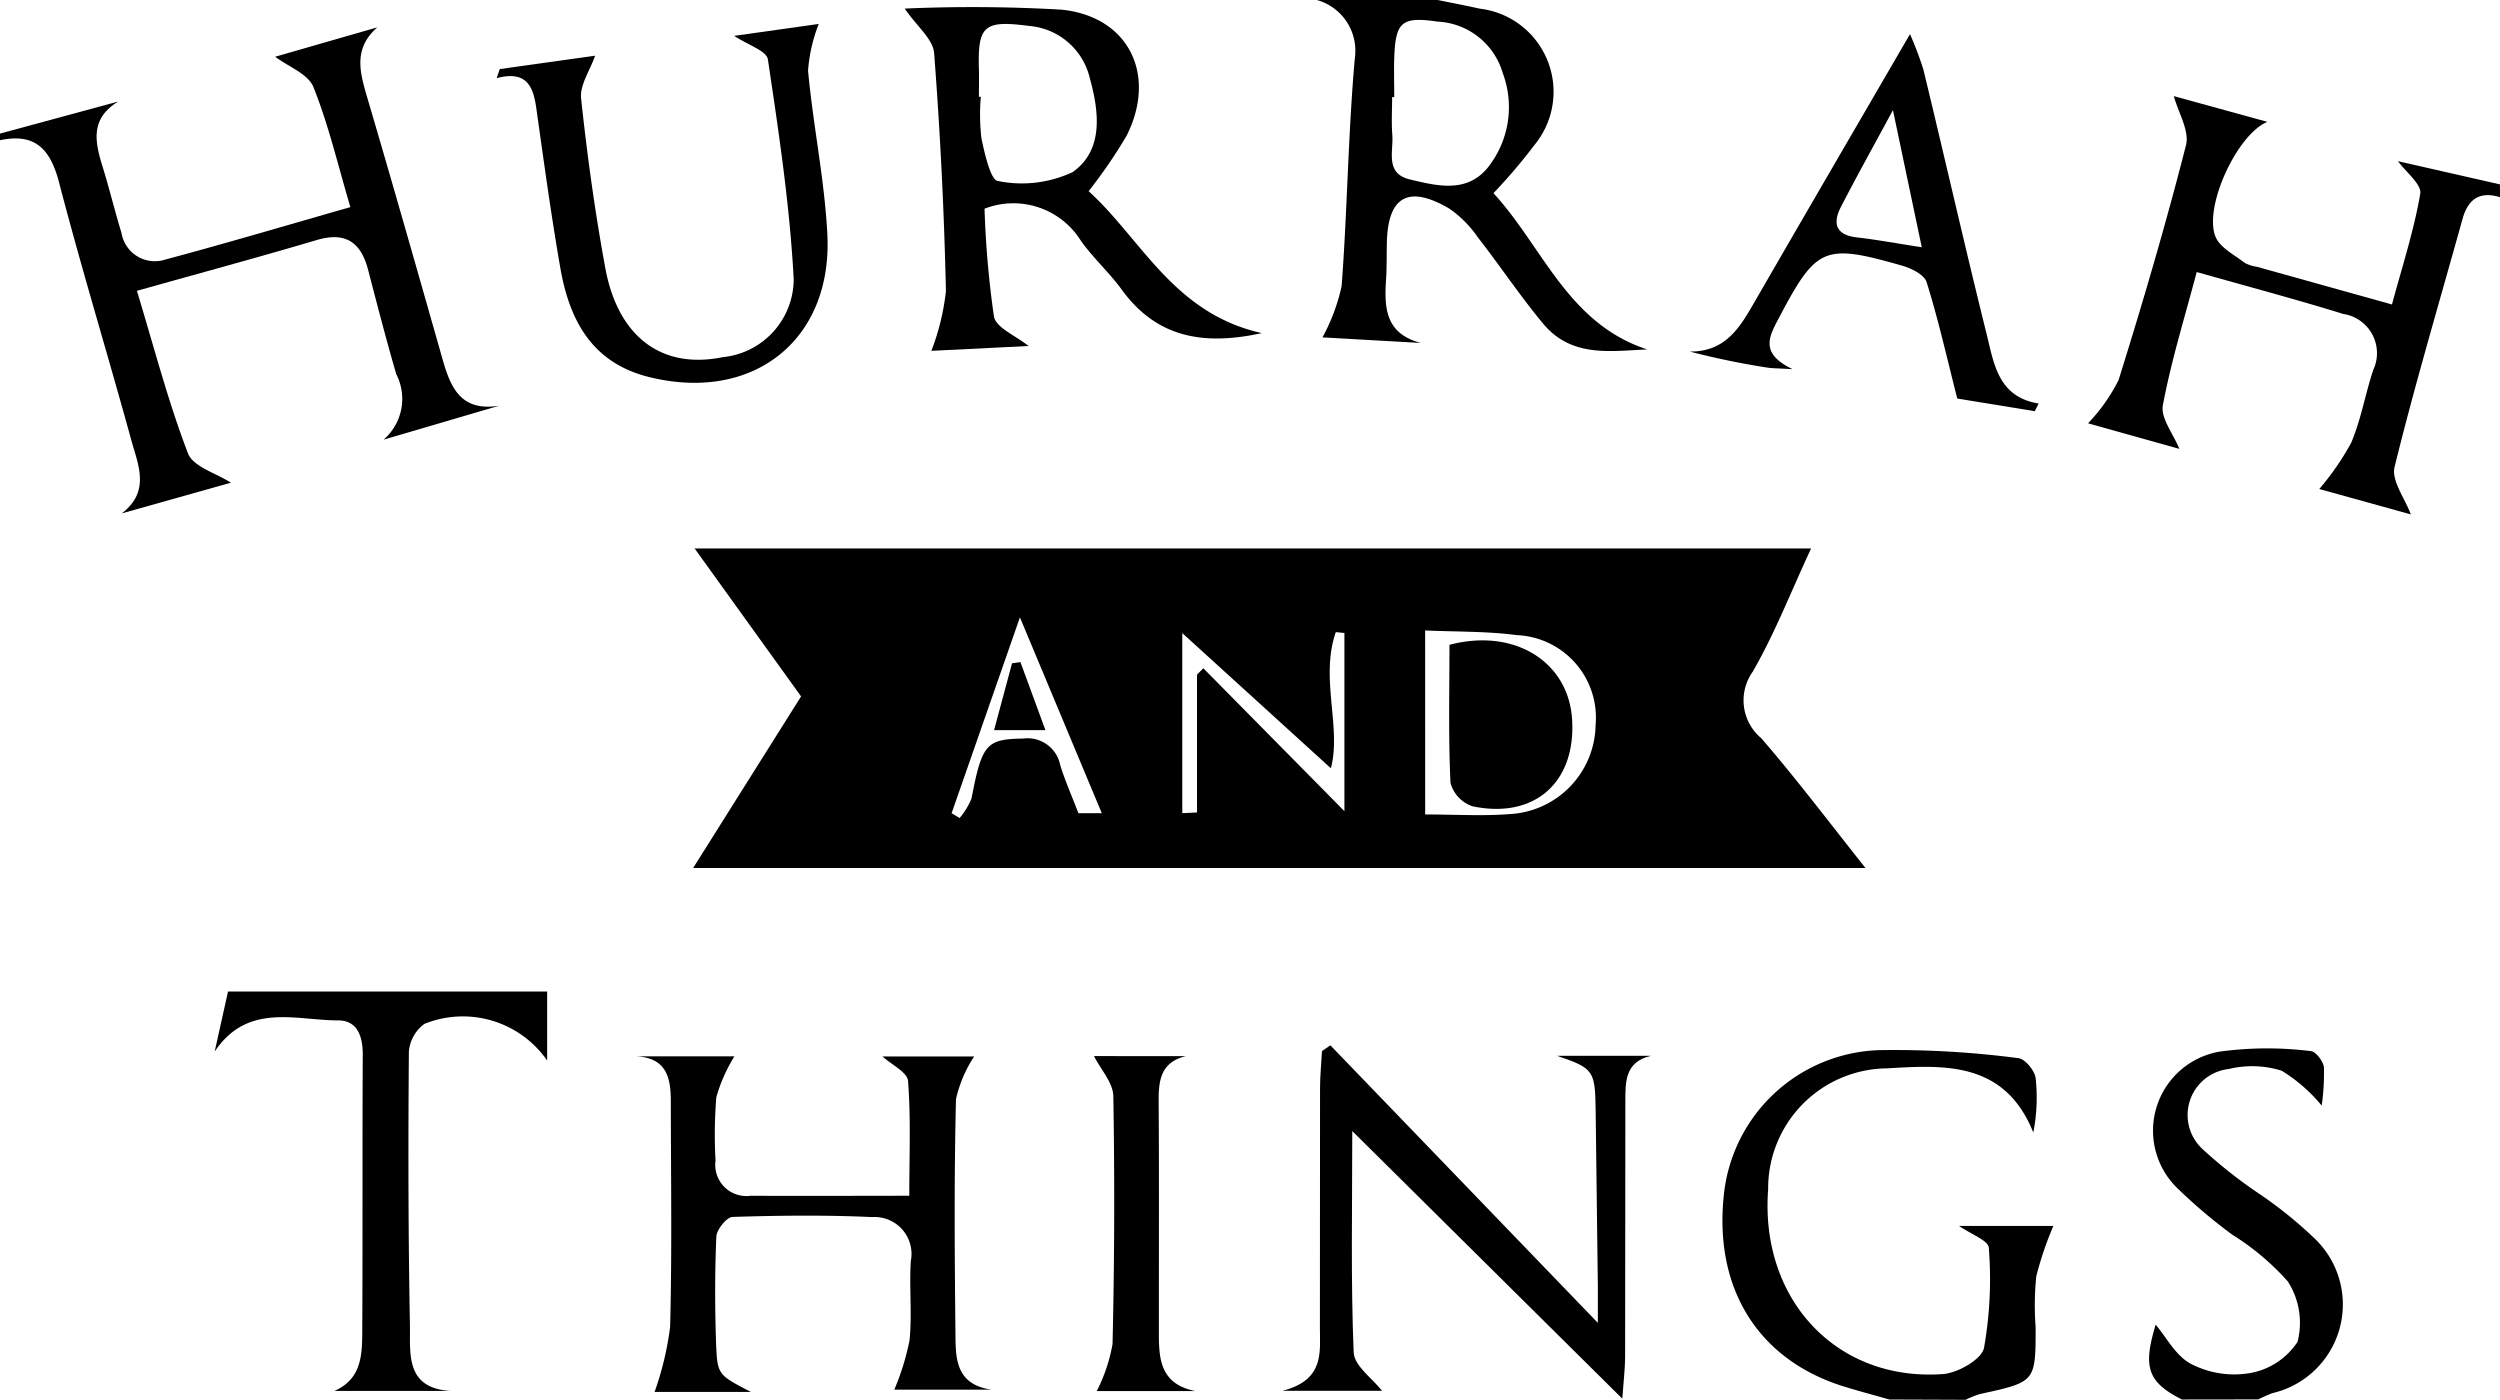
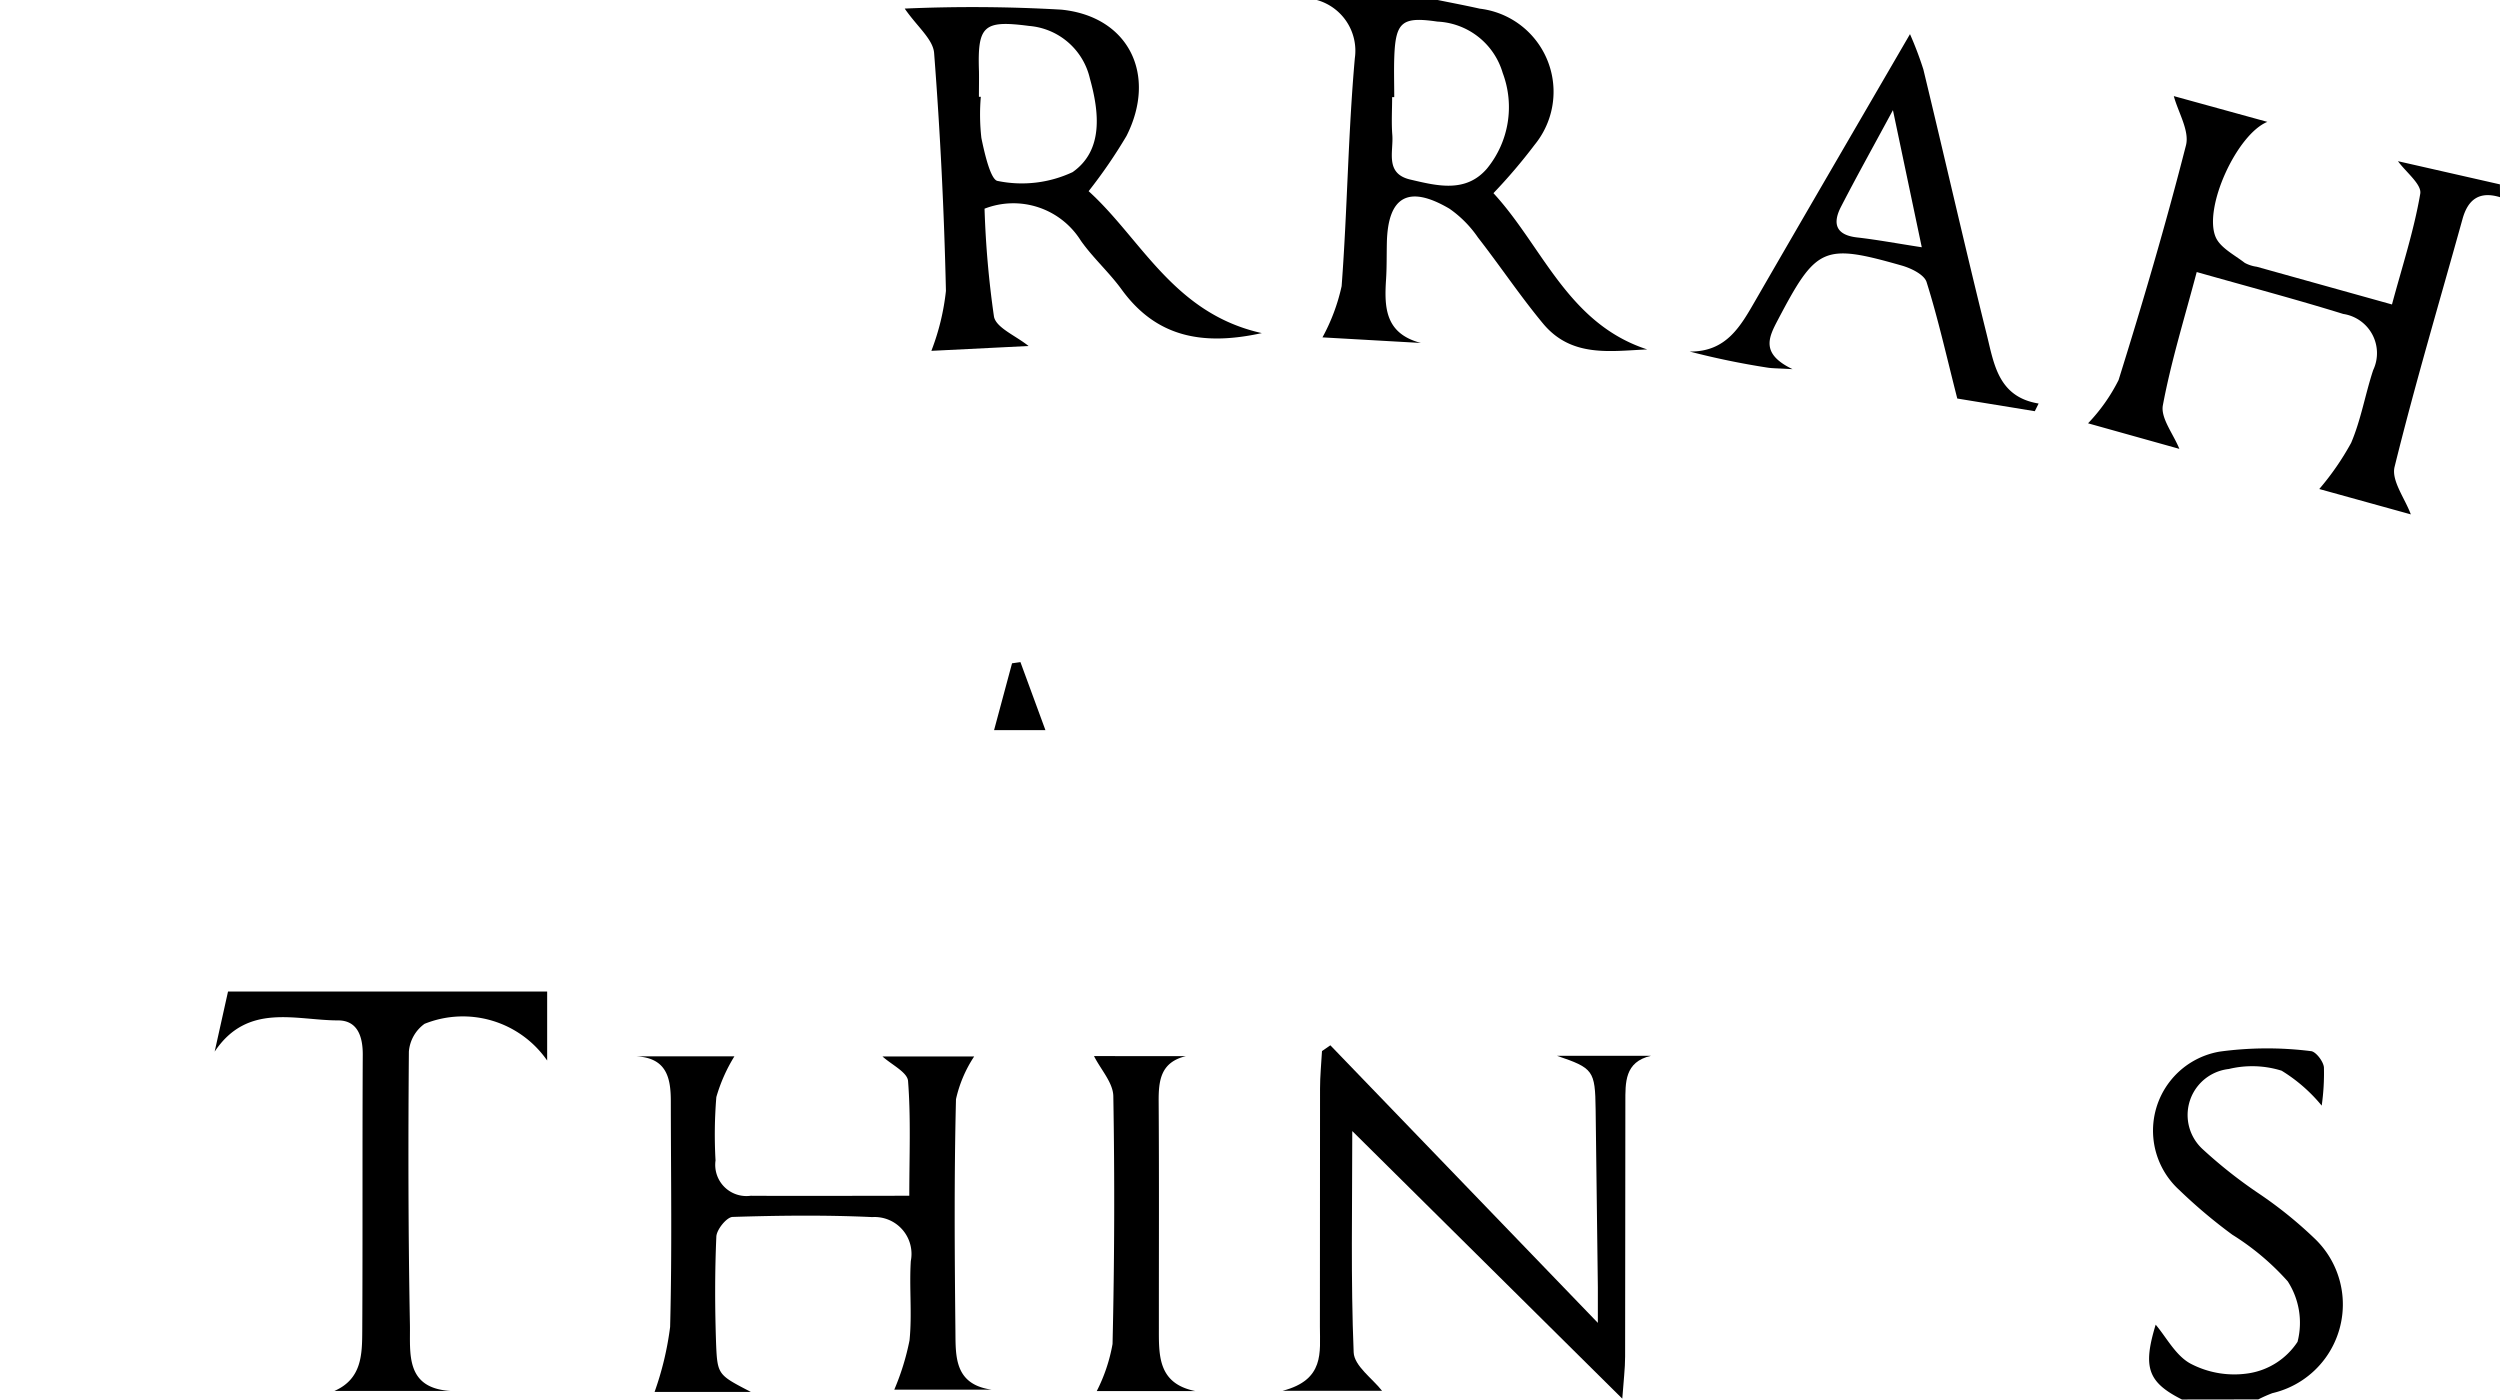
<svg xmlns="http://www.w3.org/2000/svg" id="グループ_258" data-name="グループ 258" width="93.524" height="52.355" viewBox="0 0 93.524 52.355">
-   <path id="パス_168" data-name="パス 168" d="M47.992,547.711l4.423-1.2c-1.052.642-.873,1.5-.592,2.414.257.831.462,1.678.716,2.51a1.263,1.263,0,0,0,1.637.988c2.285-.611,4.554-1.285,6.923-1.962-.465-1.569-.814-3.076-1.384-4.495-.2-.491-.942-.763-1.43-1.13l3.823-1.1c-.883.774-.668,1.63-.4,2.55.974,3.3,1.913,6.609,2.855,9.918.3,1.047.7,1.916,2.11,1.685l-4.332,1.272a2.017,2.017,0,0,0,.475-2.451c-.376-1.291-.713-2.593-1.051-3.895-.268-1.031-.834-1.445-1.924-1.122-2.188.649-4.393,1.243-6.727,1.9.64,2.106,1.164,4.134,1.909,6.078.194.507,1.075.752,1.607,1.1l-4.086,1.15c1.1-.834.6-1.853.35-2.776-.877-3.2-1.853-6.38-2.689-9.594-.326-1.255-.891-1.875-2.217-1.591Z" transform="translate(-47.992 -542.713)" />
  <path id="パス_169" data-name="パス 169" d="M614.649,565.722c-.766-.235-1.2.075-1.405.822-.857,3.087-1.773,6.159-2.54,9.268-.126.512.389,1.181.608,1.776l-3.425-.949a10.118,10.118,0,0,0,1.193-1.728c.369-.867.527-1.821.824-2.721a1.483,1.483,0,0,0-1.12-2.1c-1.77-.549-3.564-1.024-5.482-1.568-.451,1.708-.956,3.328-1.266,4.984-.089.478.386,1.062.617,1.631l-3.416-.956a6.639,6.639,0,0,0,1.142-1.618c.908-2.907,1.768-5.831,2.521-8.781.139-.544-.291-1.234-.455-1.842l3.5.964c-1.144.469-2.4,3.216-1.934,4.31.171.4.7.664,1.089.965a1.312,1.312,0,0,0,.449.145l5.058,1.411c.378-1.407.821-2.758,1.058-4.144.06-.348-.539-.809-.834-1.216l3.814.867Z" transform="translate(-521.124 -558.345)" />
  <path id="パス_170" data-name="パス 170" d="M400.152,536.544c.525.107,1.051.206,1.574.324a3.131,3.131,0,0,1,2.053,5.092,20.532,20.532,0,0,1-1.541,1.81c1.837,1.989,2.774,4.877,5.753,5.846-1.372.058-2.833.317-3.9-.971-.857-1.033-1.605-2.155-2.431-3.215a4.19,4.19,0,0,0-1.068-1.079c-1.531-.9-2.3-.464-2.341,1.266-.011.475,0,.951-.033,1.424-.064,1.033-.016,1.987,1.307,2.333l-3.683-.209a7.193,7.193,0,0,0,.717-1.917c.214-2.839.241-5.693.494-8.527a1.971,1.971,0,0,0-1.422-2.177Zm-1.624,3.633h-.08c0,.473-.03.949.007,1.419.049.619-.287,1.441.671,1.665,1,.234,2.079.515,2.873-.414a3.629,3.629,0,0,0,.586-3.573,2.675,2.675,0,0,0-2.443-1.922c-1.306-.191-1.561,0-1.612,1.288C398.51,539.151,398.527,539.664,398.527,540.177Z" transform="translate(-346.369 -536.544)" />
-   <path id="パス_171" data-name="パス 171" d="M508.962,826.718c-.564-.161-1.131-.311-1.691-.484-3.206-.991-4.876-3.655-4.5-7.167a6.039,6.039,0,0,1,5.827-5.419,35.752,35.752,0,0,1,5.19.3c.246.023.6.452.646.732a6.742,6.742,0,0,1-.086,2.05c-1.073-2.672-3.327-2.527-5.476-2.4a4.489,4.489,0,0,0-4.443,4.525c-.314,4.117,2.561,7.2,6.542,6.911.555-.041,1.443-.55,1.533-.978a14.752,14.752,0,0,0,.179-3.748c-.014-.271-.675-.51-1.114-.816h3.53a12.544,12.544,0,0,0-.64,1.889,10.849,10.849,0,0,0-.024,1.9c0,2.049,0,2.047-2.082,2.5a3.308,3.308,0,0,0-.536.216Z" transform="translate(-438.283 -774.363)" />
  <path id="パス_172" data-name="パス 172" d="M616.587,826.433c-1.286-.648-1.467-1.208-.983-2.8.4.471.754,1.17,1.317,1.465a3.52,3.52,0,0,0,2.173.353,2.679,2.679,0,0,0,1.817-1.176,2.859,2.859,0,0,0-.367-2.263,9.521,9.521,0,0,0-2.07-1.742,19.445,19.445,0,0,1-1.992-1.679,3,3,0,0,1,1.512-5.172,13.148,13.148,0,0,1,3.414-.019c.181.009.47.383.49.607a8.527,8.527,0,0,1-.083,1.432,5.975,5.975,0,0,0-1.5-1.307,3.7,3.7,0,0,0-1.976-.063,1.732,1.732,0,0,0-.992,2.986,17.647,17.647,0,0,0,2.132,1.683,15.606,15.606,0,0,1,2.111,1.711,3.407,3.407,0,0,1-1.62,5.746,5.29,5.29,0,0,0-.528.234Z" transform="translate(-534.961 -774.078)" />
-   <path id="パス_173" data-name="パス 173" d="M272.8,681.35c-.757,1.629-1.36,3.184-2.184,4.612a1.845,1.845,0,0,0,.321,2.485c1.317,1.522,2.529,3.134,3.9,4.856H230.979l4.038-6.42-3.982-5.533ZM258.364,691.3c1.117,0,2.144.065,3.16-.014a3.394,3.394,0,0,0,3.216-3.335,3.09,3.09,0,0,0-2.95-3.36c-1.126-.15-2.275-.122-3.427-.175Zm-8.535-5.232.236-.238,5.278,5.346v-6.666l-.321-.031c-.6,1.706.218,3.569-.185,5.093l-5.559-5.057v6.736l.551-.026Zm-6.625-2.142-2.556,7.327.3.179a2.567,2.567,0,0,0,.448-.744c.389-2.036.56-2.205,1.93-2.228a1.244,1.244,0,0,1,1.385.993c.187.6.442,1.174.682,1.8h.874Z" transform="translate(-205.049 -660.831)" />
  <path id="パス_174" data-name="パス 174" d="M220.25,827.966h-3.6a11.563,11.563,0,0,0,.581-2.43c.074-2.811.029-5.625.026-8.437,0-.871-.148-1.632-1.3-1.687h3.679a6.088,6.088,0,0,0-.676,1.524,17.182,17.182,0,0,0-.03,2.372,1.167,1.167,0,0,0,1.316,1.32c1.935.012,3.87,0,5.932,0,0-1.481.062-2.893-.046-4.293-.025-.329-.624-.614-.958-.919h3.432a4.754,4.754,0,0,0-.681,1.6c-.071,2.89-.051,5.783-.021,8.675.01.933-.046,1.992,1.349,2.19h-3.636a9.28,9.28,0,0,0,.57-1.844c.1-.98-.014-1.981.048-2.967a1.38,1.38,0,0,0-1.441-1.644c-1.739-.081-3.485-.061-5.226-.006-.22.007-.6.474-.608.74-.059,1.344-.055,2.693-.008,4.039C219,827.336,219.039,827.334,220.25,827.966Z" transform="translate(-192.162 -775.895)" />
  <path id="パス_175" data-name="パス 175" d="M389.222,815.725c0,2.853-.058,5.57.052,8.279.02.506.711.985,1.061,1.436h-3.717c1.577-.41,1.392-1.446,1.393-2.395,0-2.971,0-5.942.005-8.913,0-.466.047-.933.073-1.4l.313-.216L398.409,822.9c0-.623,0-.977,0-1.332q-.04-3.326-.083-6.653c-.019-1.459-.086-1.544-1.449-2.007H400.4c-1,.228-.96,1.009-.962,1.744-.008,3.169,0,6.338-.009,9.507,0,.455-.059.91-.106,1.576Z" transform="translate(-338.634 -773.412)" />
  <path id="パス_176" data-name="パス 176" d="M300.176,550.579c-2.249.493-3.965.131-5.244-1.631-.464-.64-1.069-1.178-1.524-1.823a2.977,2.977,0,0,0-3.605-1.2,36.053,36.053,0,0,0,.353,4.037c.079.419.816.714,1.294,1.1l-3.636.181a8.838,8.838,0,0,0,.545-2.242q-.1-4.454-.442-8.9c-.041-.519-.642-.994-1.1-1.662a57.857,57.857,0,0,1,5.86.04c2.525.254,3.59,2.442,2.436,4.726a18.929,18.929,0,0,1-1.416,2.065C295.67,547.056,296.872,549.845,300.176,550.579Zm-10.583-8.841h.071a7.809,7.809,0,0,0,.021,1.541c.119.581.349,1.582.613,1.609a4.477,4.477,0,0,0,2.8-.331c1.153-.81,1-2.231.647-3.5a2.546,2.546,0,0,0-2.277-1.969c-1.711-.224-1.931-.01-1.873,1.7C289.6,541.1,289.593,541.421,289.593,541.738Z" transform="translate(-252.972 -538.118)" />
-   <path id="パス_177" data-name="パス 177" d="M179.226,544.553l3.566-.5c-.193.553-.577,1.1-.524,1.6.226,2.123.519,4.243.905,6.343.478,2.6,2.135,3.8,4.4,3.333a2.941,2.941,0,0,0,2.648-2.912c-.144-2.753-.559-5.5-.966-8.227-.048-.321-.758-.544-1.262-.879l3.165-.446a5.96,5.96,0,0,0-.4,1.747c.189,2.046.617,4.075.722,6.123.2,3.977-2.806,6.315-6.7,5.331-2.112-.534-2.949-2.124-3.288-4.064-.347-1.986-.617-3.986-.9-5.983-.114-.8-.348-1.426-1.484-1.127Z" transform="translate(-160.529 -541.969)" />
  <path id="パス_178" data-name="パス 178" d="M104.661,800.567l.5-2.247H117.1v2.58a3.839,3.839,0,0,0-4.587-1.373,1.421,1.421,0,0,0-.586,1.039c-.028,3.406-.024,6.812.039,10.218.019,1.052-.194,2.386,1.54,2.477h-4.366c1.031-.45,1.038-1.372,1.043-2.253.019-3.446,0-6.893.019-10.339,0-.695-.212-1.269-.923-1.27C107.7,799.4,105.893,798.722,104.661,800.567Z" transform="translate(-96.631 -761.226)" />
  <path id="パス_179" data-name="パス 179" d="M506.951,559.639l-2.9-.474c-.408-1.6-.721-3-1.148-4.356-.088-.281-.579-.519-.93-.619-2.937-.836-3.193-.705-4.635,2.036-.346.658-.652,1.264.552,1.841-.562-.034-.759-.028-.95-.06a29.434,29.434,0,0,1-2.9-.6c1.384.016,1.913-.964,2.472-1.932,1.857-3.218,3.729-6.428,5.77-9.942a13.134,13.134,0,0,1,.5,1.319c.8,3.308,1.553,6.625,2.373,9.927.27,1.089.427,2.326,1.939,2.573Zm-4.228-6.133-1.079-5.13c-.755,1.4-1.369,2.5-1.945,3.619-.323.628-.189,1.055.607,1.144C501.047,553.223,501.782,553.361,502.724,553.506Z" transform="translate(-430.83 -544.256)" />
  <path id="パス_180" data-name="パス 180" d="M340.248,815.358c-.955.229-1.026.919-1.021,1.711.019,2.813.007,5.627.008,8.44,0,1.032-.046,2.095,1.358,2.378h-3.681a6.242,6.242,0,0,0,.59-1.76q.108-4.634.029-9.27c-.009-.507-.472-1-.722-1.5Z" transform="translate(-295.882 -775.849)" />
-   <path id="パス_181" data-name="パス 181" d="M430.584,705.773c2.425-.639,4.451.629,4.587,2.786.149,2.355-1.4,3.742-3.725,3.255a1.279,1.279,0,0,1-.824-.876C430.541,709.211,430.584,707.477,430.584,705.773Z" transform="translate(-376.36 -681.651)" />
  <path id="パス_182" data-name="パス 182" d="M311.412,711.342l.935,2.545h-1.921l.672-2.5Z" transform="translate(-273.238 -686.573)" />
</svg>